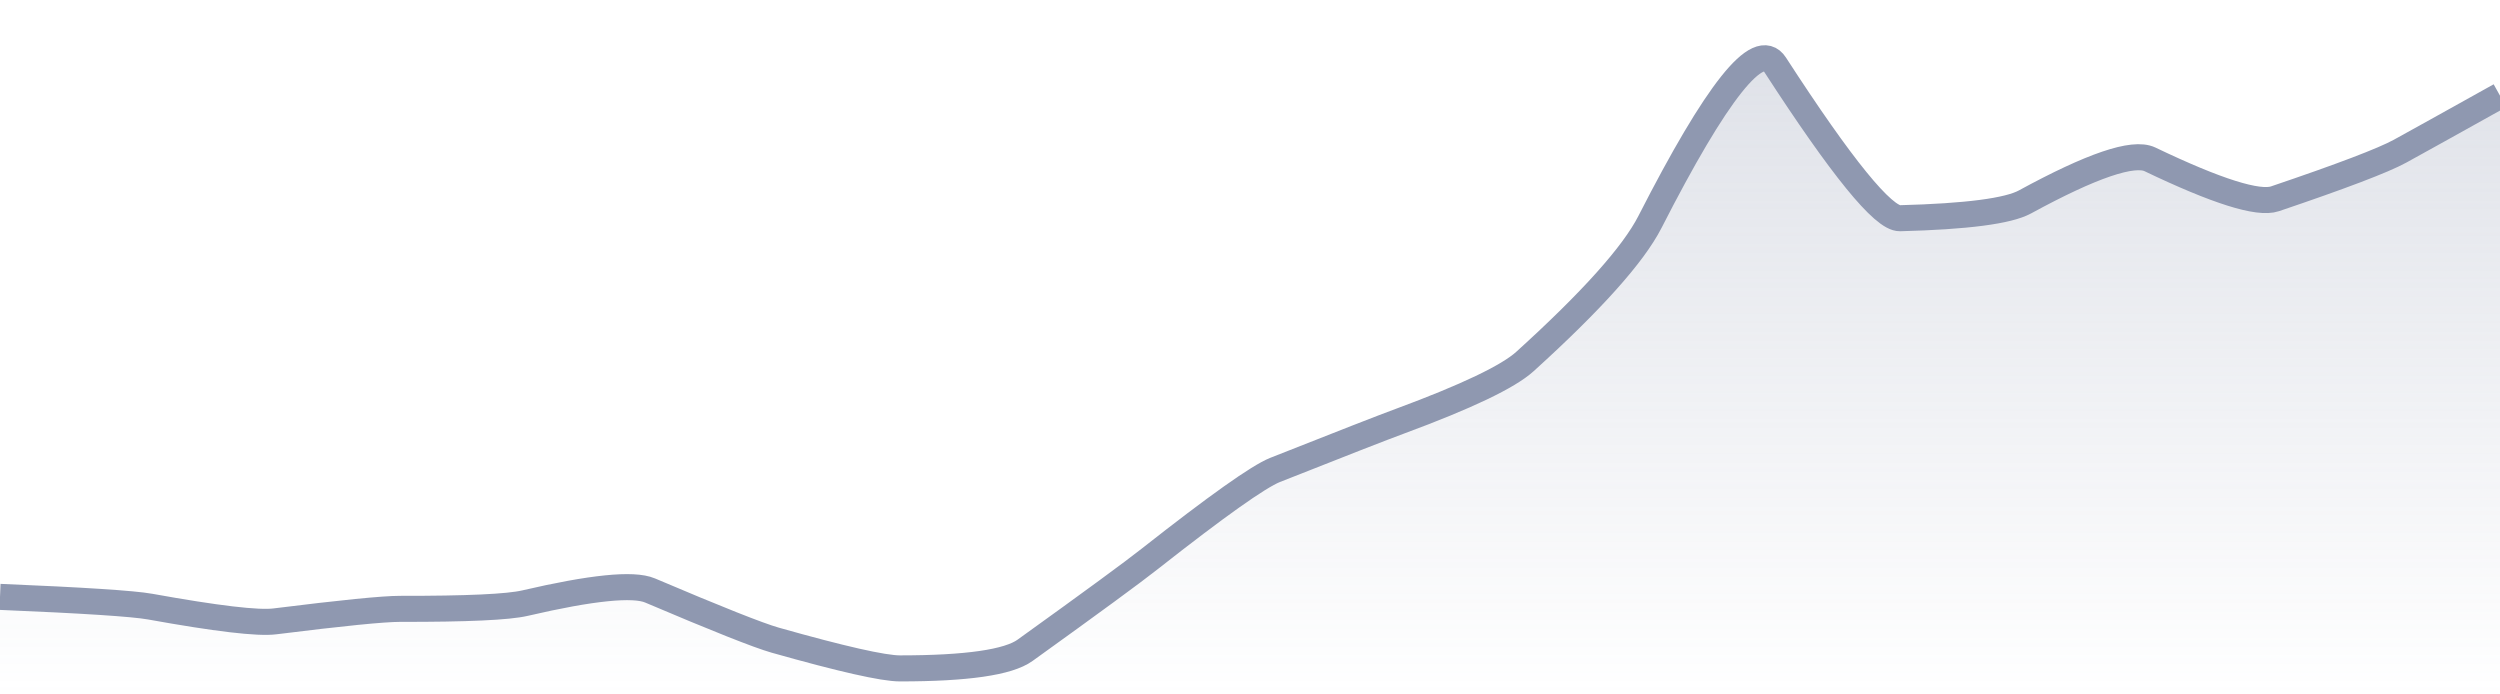
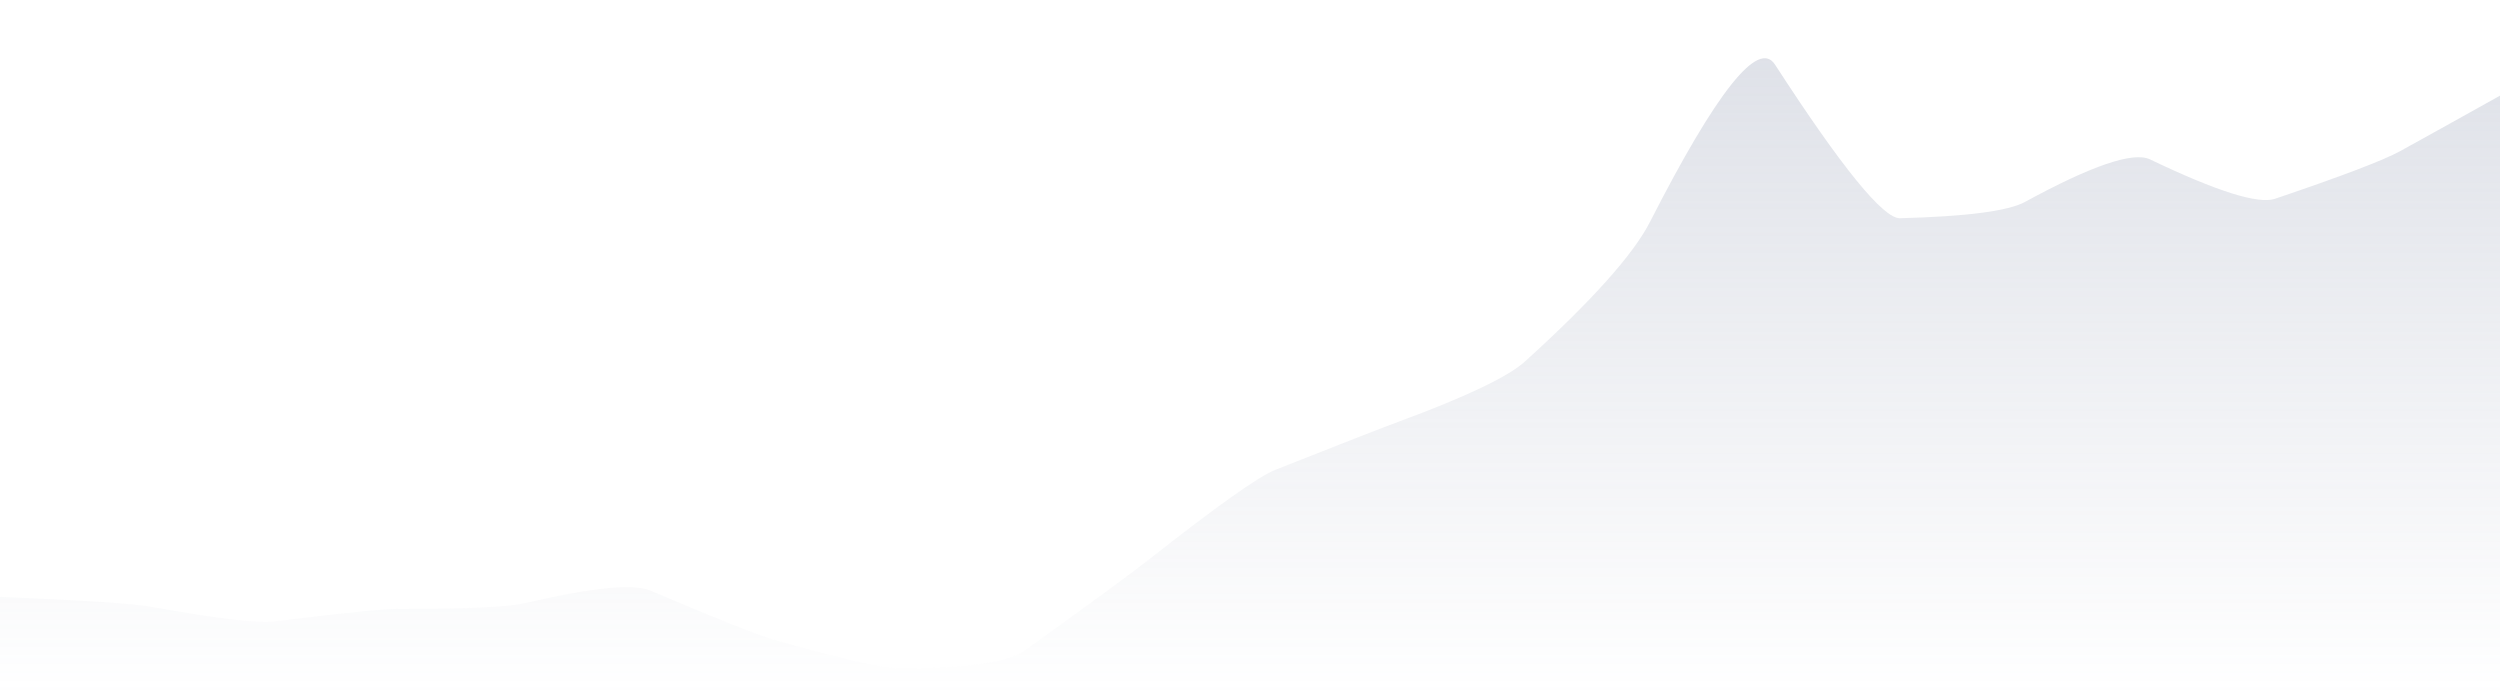
<svg xmlns="http://www.w3.org/2000/svg" viewBox="0 0 144 40" width="144" height="40">
  <defs>
    <linearGradient id="gradient" x1="0" y1="0" x2="0" y2="1">
      <stop offset="0%" stop-color="#8F98B0" stop-opacity="0.3" />
      <stop offset="100%" stop-color="#8F98B0" stop-opacity="0" />
    </linearGradient>
  </defs>
  <path d="M 0,34.38 Q 7.2,34.68 8.64,34.94 Q 14.4,35.98 15.84,35.79 Q 21.6,35.07 23.04,35.07 Q 28.8,35.08 30.24,34.74 Q 36,33.4 37.44,34.01 Q 43.2,36.46 44.64,36.87 Q 50.4,38.5 51.84,38.5 Q 57.6,38.5 59.04,37.46 Q 64.8,33.32 66.24,32.18 Q 72,27.65 73.44,27.07 Q 79.2,24.79 80.64,24.26 Q 86.4,22.13 87.84,20.82 Q 93.6,15.6 95.04,12.78 Q 100.8,1.5 102.24,3.72 Q 108,12.61 109.44,12.57 Q 115.2,12.42 116.64,11.63 Q 122.4,8.49 123.84,9.18 Q 129.6,11.94 131.04,11.45 Q 136.8,9.5 138.24,8.71 T 144,5.51 L 144,40 L 0,40 Z" fill="url(#gradient)" />
-   <path d="M 0,34.38 Q 7.2,34.68 8.64,34.94 Q 14.4,35.98 15.84,35.79 Q 21.6,35.07 23.04,35.07 Q 28.8,35.08 30.24,34.74 Q 36,33.4 37.44,34.01 Q 43.2,36.46 44.64,36.87 Q 50.4,38.5 51.84,38.5 Q 57.6,38.5 59.04,37.46 Q 64.8,33.32 66.24,32.18 Q 72,27.65 73.44,27.07 Q 79.2,24.79 80.64,24.26 Q 86.4,22.13 87.84,20.82 Q 93.6,15.6 95.04,12.78 Q 100.8,1.5 102.24,3.72 Q 108,12.61 109.44,12.57 Q 115.2,12.42 116.64,11.63 Q 122.4,8.49 123.84,9.18 Q 129.6,11.94 131.04,11.45 Q 136.8,9.5 138.24,8.71 T 144,5.51" fill="none" stroke="#8F98B0" stroke-width="1.5" />
</svg>